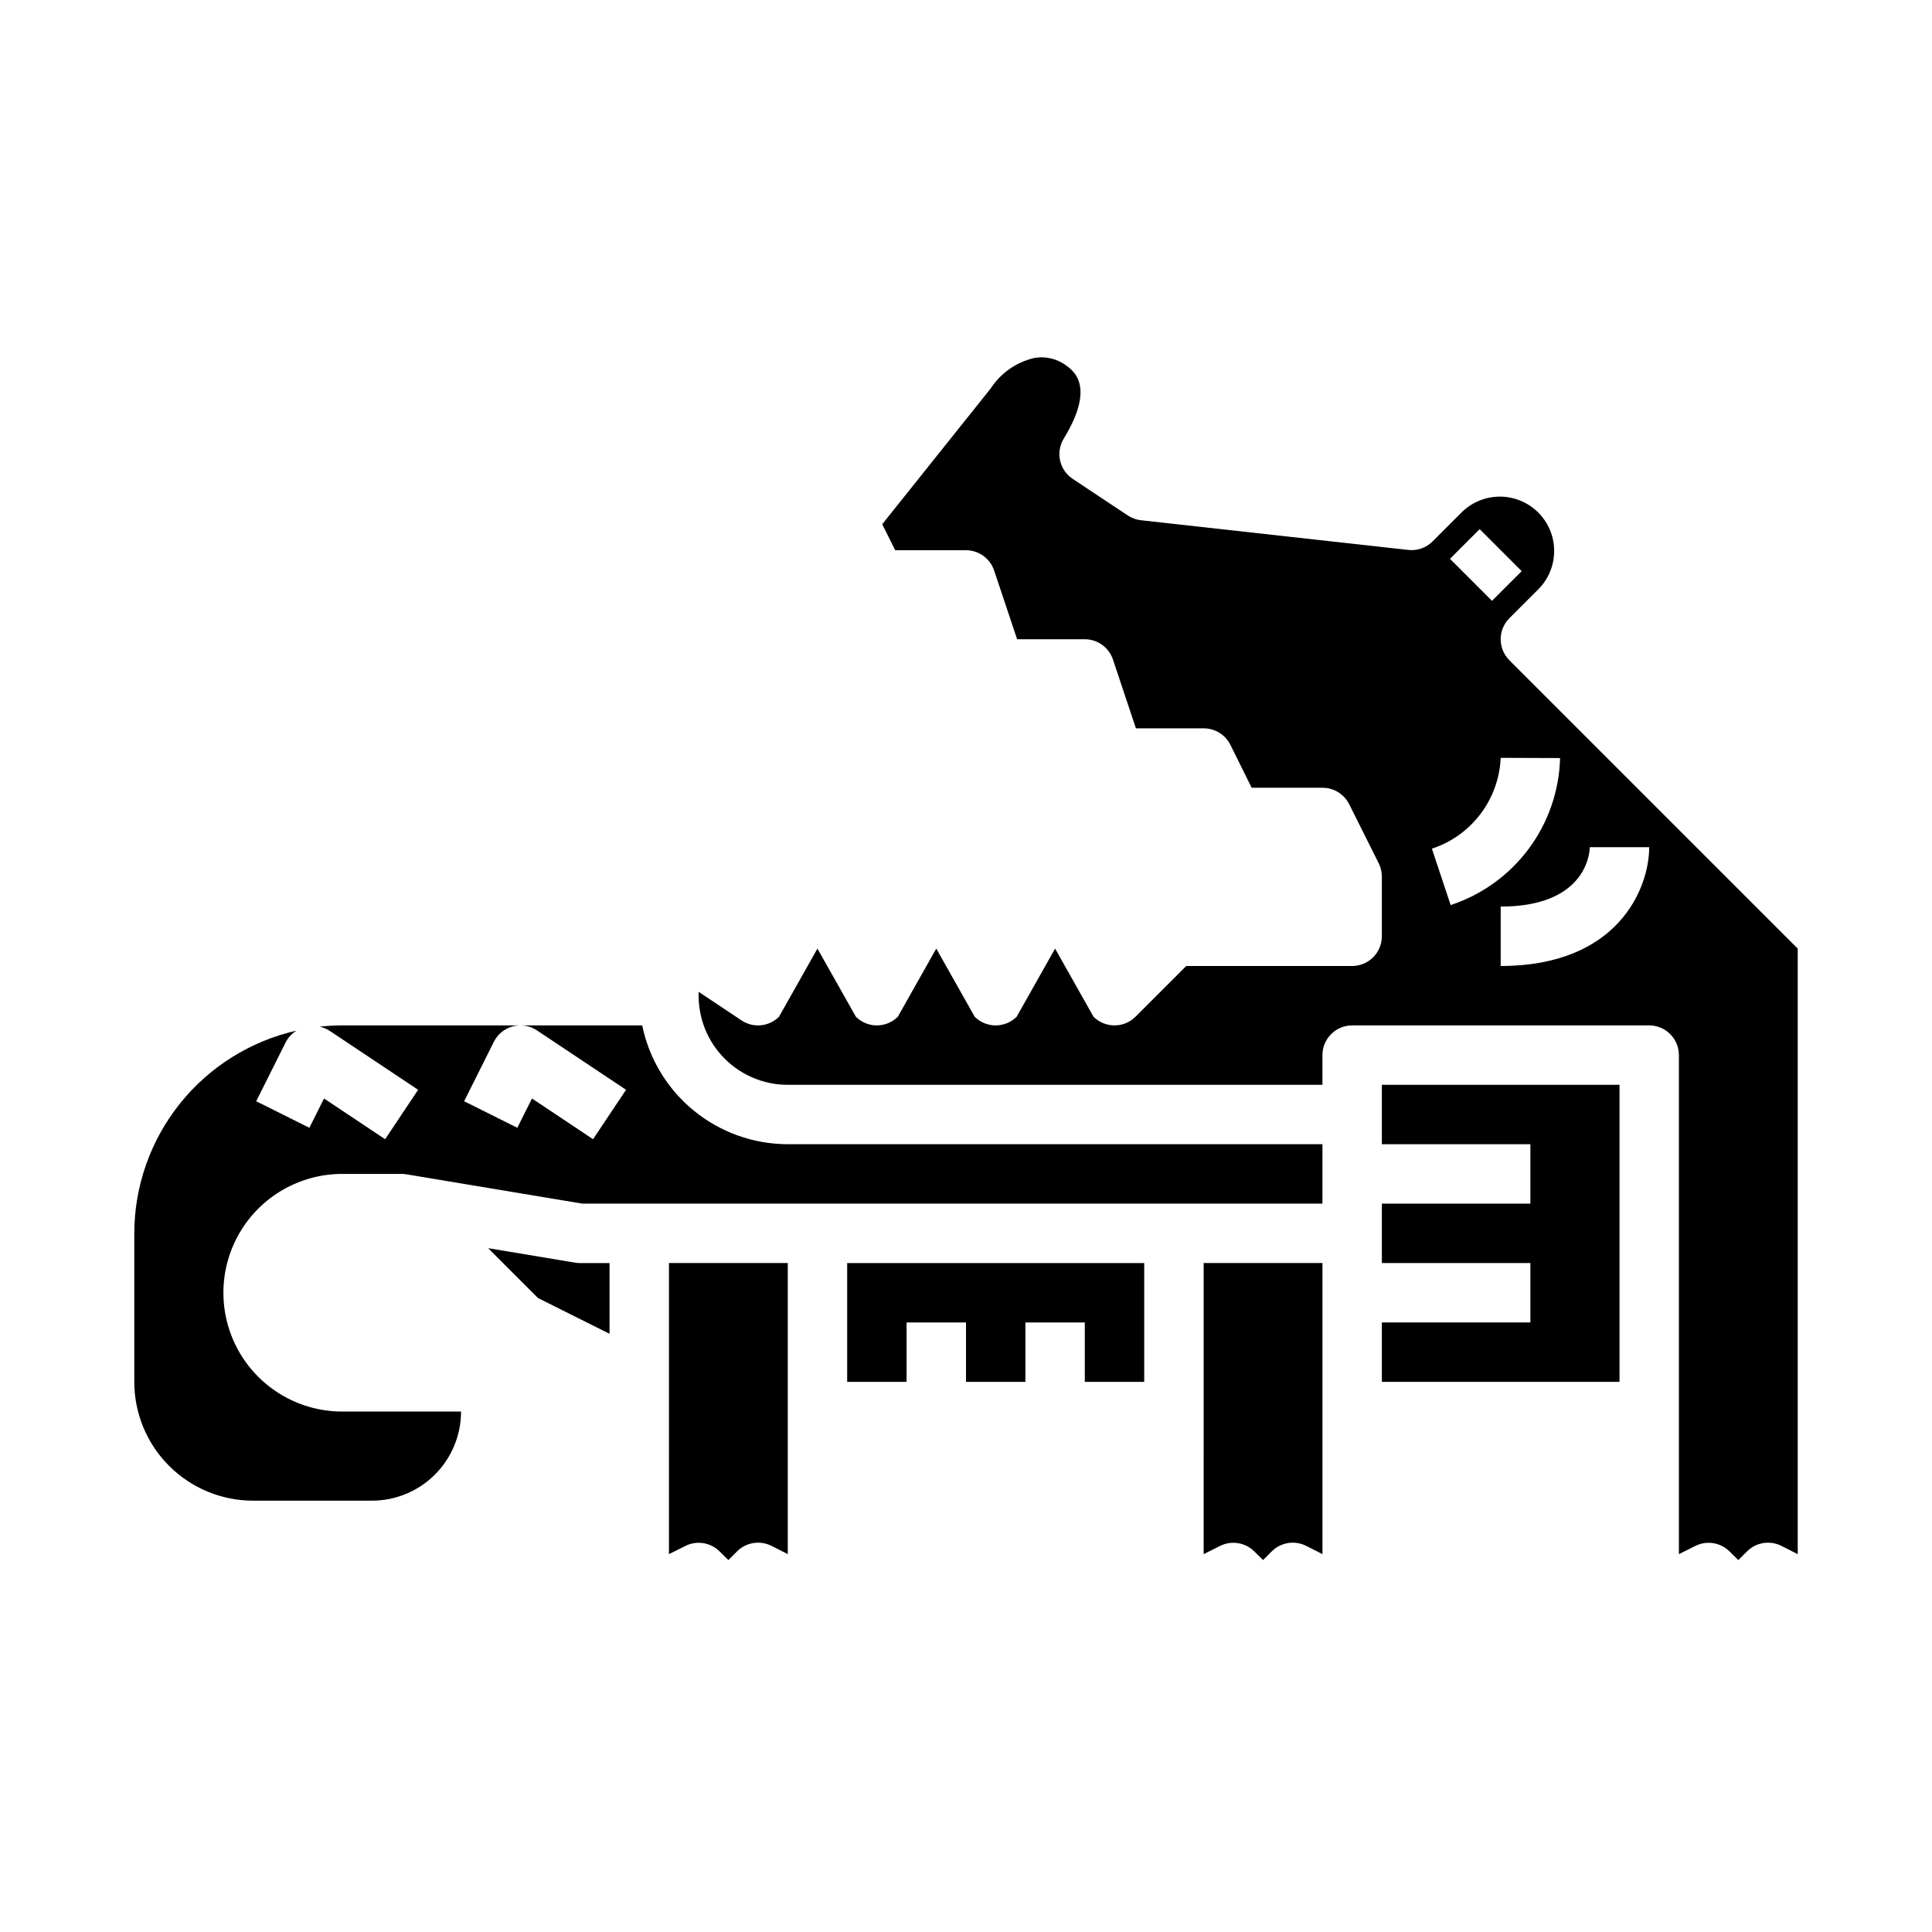
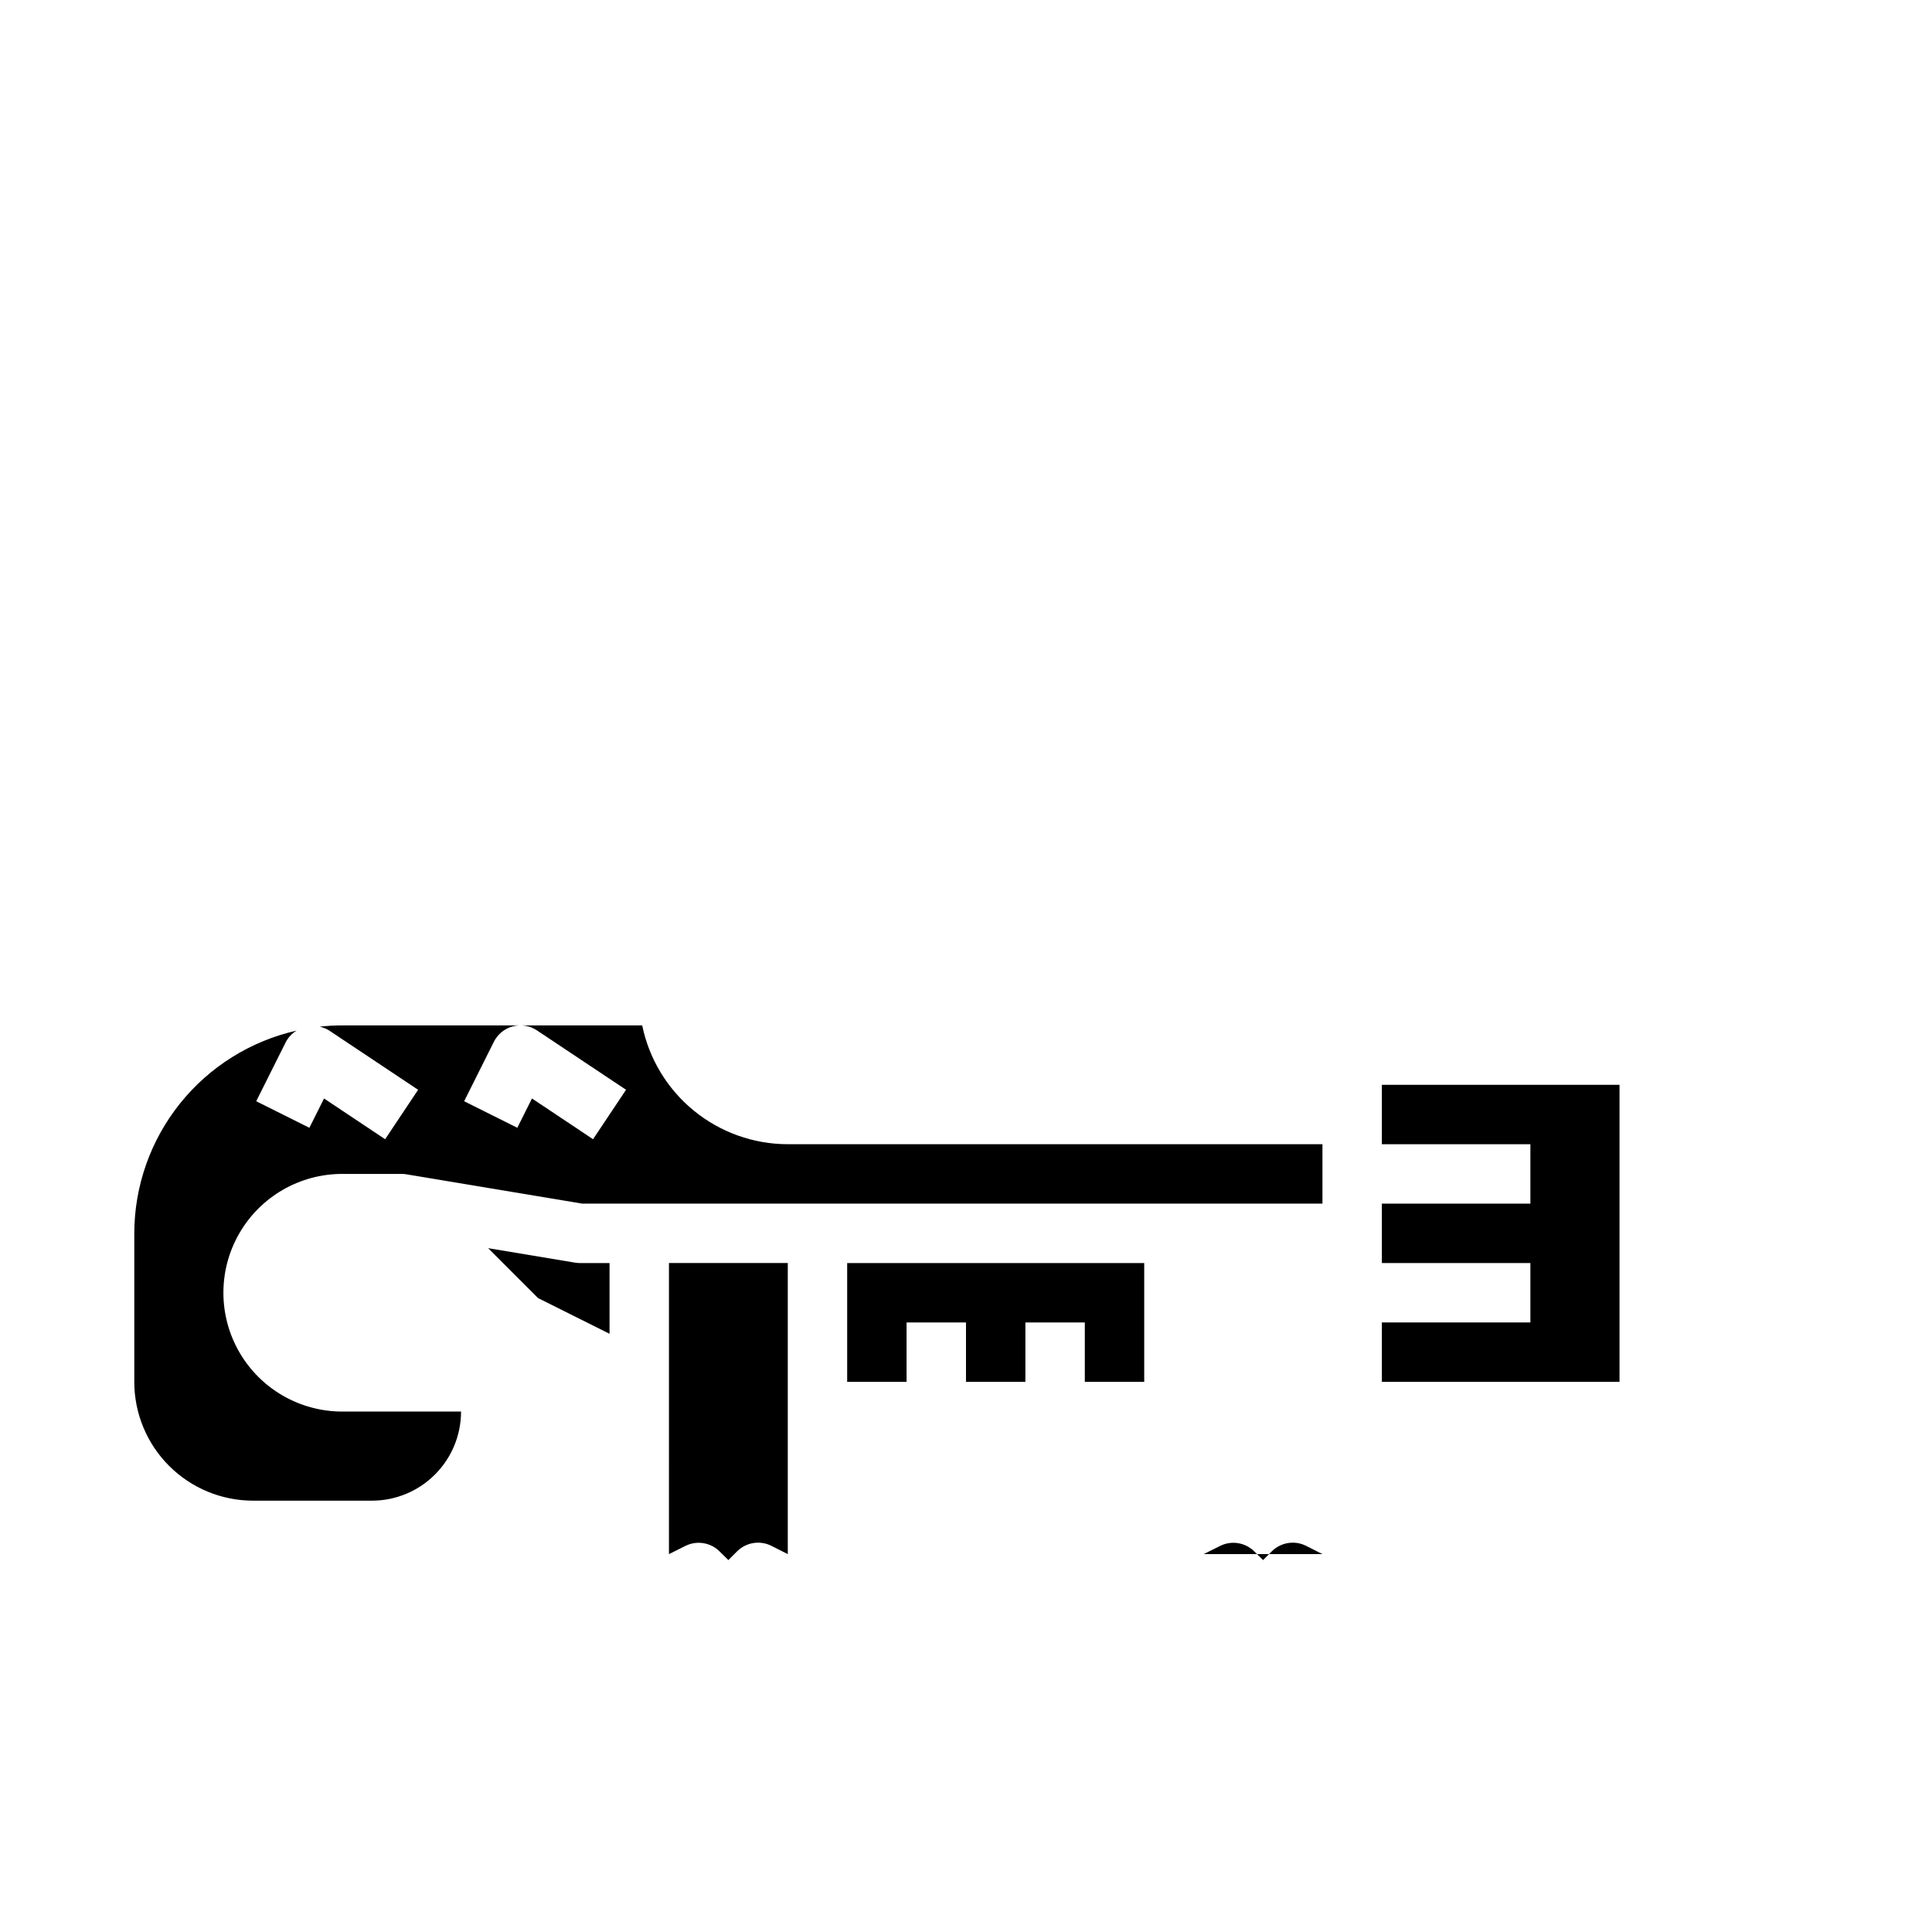
<svg xmlns="http://www.w3.org/2000/svg" fill="#000000" width="800px" height="800px" version="1.1" viewBox="144 144 512 512">
  <g>
    <path d="m510.21 447.23h39.359v15.746h-39.359v15.742h39.359v15.742h-39.359v15.746h62.977v-78.719h-62.977z" />
    <path d="m368.51 510.21h15.742v-15.746h15.746v15.746h15.742v-15.746h15.746v15.746h15.742v-31.488h-78.719z" />
-     <path d="m462.98 555.86 4.352-2.172c3.027-1.516 6.688-0.922 9.086 1.473l2.305 2.273 2.305-2.305c2.398-2.394 6.059-2.988 9.086-1.473l4.352 2.203v-77.145h-31.484z" />
+     <path d="m462.98 555.86 4.352-2.172c3.027-1.516 6.688-0.922 9.086 1.473l2.305 2.273 2.305-2.305c2.398-2.394 6.059-2.988 9.086-1.473l4.352 2.203h-31.484z" />
    <path d="m314.2 415.74h-79.508c-2.004 0.004-4.004 0.117-5.992 0.34 0.879 0.184 1.719 0.516 2.488 0.984l23.617 15.742-8.738 13.098-16.195-10.797-3.883 7.769-14.09-7.039 7.871-15.742h0.004c0.66-1.234 1.641-2.262 2.84-2.977-12.199 2.754-23.102 9.566-30.918 19.328-7.82 9.762-12.09 21.891-12.109 34.398v39.359c0 8.352 3.316 16.359 9.223 22.266s13.914 9.223 22.266 9.223h31.488c6.262 0 12.27-2.488 16.699-6.918 4.43-4.43 6.918-10.434 6.918-16.699h-31.488c-11.25 0-21.645-6-27.27-15.742-5.625-9.742-5.625-21.746 0-31.488 5.625-9.742 16.02-15.746 27.27-15.746h15.742c0.434 0 0.867 0.035 1.293 0.109l46.594 7.766h196.14v-15.746h-141.7c-9.07-0.012-17.859-3.148-24.883-8.887-7.027-5.734-11.863-13.719-13.688-22.602zm-13.035 30.164-16.188-10.797-3.883 7.769-14.09-7.039 7.871-15.742c1.012-2.023 2.84-3.516 5.023-4.094 2.184-0.582 4.512-0.195 6.394 1.062l23.617 15.742z" />
    <path d="m321.28 555.86 4.352-2.172h0.004c3.027-1.516 6.688-0.922 9.082 1.473l2.309 2.273 2.305-2.305c2.398-2.394 6.055-2.988 9.086-1.473l4.352 2.203v-77.145h-31.488z" />
-     <path d="m544 318.97c-3.07-3.074-3.07-8.059 0-11.133l7.871-7.871h0.004c3.508-3.66 4.828-8.898 3.481-13.785-1.348-4.891-5.164-8.707-10.055-10.055-4.887-1.348-10.121-0.023-13.785 3.484l-7.871 7.871c-1.684 1.699-4.055 2.531-6.43 2.258l-70.848-7.871h-0.004c-1.25-0.137-2.453-0.574-3.5-1.277l-14.598-9.695c-3.523-2.344-4.566-7.051-2.359-10.66 8.336-13.633 2.715-17.832 0.867-19.215h-0.004c-2.477-1.934-5.664-2.711-8.754-2.133-4.719 1.109-8.832 4-11.477 8.066l-28.742 35.977 3.441 6.887h18.762c3.387 0.004 6.391 2.172 7.461 5.387l6.086 18.199h17.941c3.387 0.004 6.391 2.172 7.461 5.383l6.086 18.234h17.941c2.996-0.016 5.742 1.672 7.082 4.352l5.652 11.391h18.75c3-0.016 5.746 1.672 7.086 4.356l7.871 15.742c0.531 1.098 0.801 2.301 0.789 3.519v15.742c0 2.09-0.828 4.09-2.305 5.566-1.477 1.477-3.481 2.309-5.566 2.309h-43.973l-13.438 13.438c-3.074 3.07-8.059 3.07-11.133 0l-10.18-18.051-10.18 18.051h0.004c-3.074 3.07-8.059 3.07-11.133 0l-10.18-18.051-10.18 18.051h0.004c-3.074 3.07-8.059 3.07-11.133 0l-10.18-18.051-10.18 18.051h0.004c-2.656 2.652-6.812 3.066-9.938 0.984l-11.375-7.582v1.031c0 6.262 2.488 12.27 6.918 16.699 4.43 4.43 10.438 6.918 16.699 6.918h141.7v-7.875c0-4.348 3.527-7.871 7.875-7.871h78.719c2.09 0 4.09 0.828 5.566 2.305 1.477 1.477 2.305 3.481 2.305 5.566v132.25l4.352-2.172h0.004c3.027-1.516 6.688-0.922 9.082 1.473l2.309 2.273 2.305-2.305c2.398-2.394 6.055-2.988 9.086-1.473l4.352 2.203v-160.48zm-7.871-34.746 11.133 11.133-7.871 7.871-11.133-11.133zm-12.664 84.684c5.125-1.68 9.617-4.883 12.875-9.184 3.258-4.305 5.125-9.496 5.356-14.887l15.742 0.055c-0.23 8.691-3.141 17.098-8.332 24.07-5.191 6.973-12.41 12.172-20.668 14.887zm18.23 31.09v-15.746c23.348 0 23.617-15.098 23.617-15.742h15.742c0 10.887-8.227 31.488-39.359 31.488z" />
    <path d="m296.37 478.61-23.004-3.828 13.219 13.219 18.949 9.469v-18.75h-7.871c-0.434 0.004-0.867-0.035-1.293-0.109z" />
  </g>
</svg>